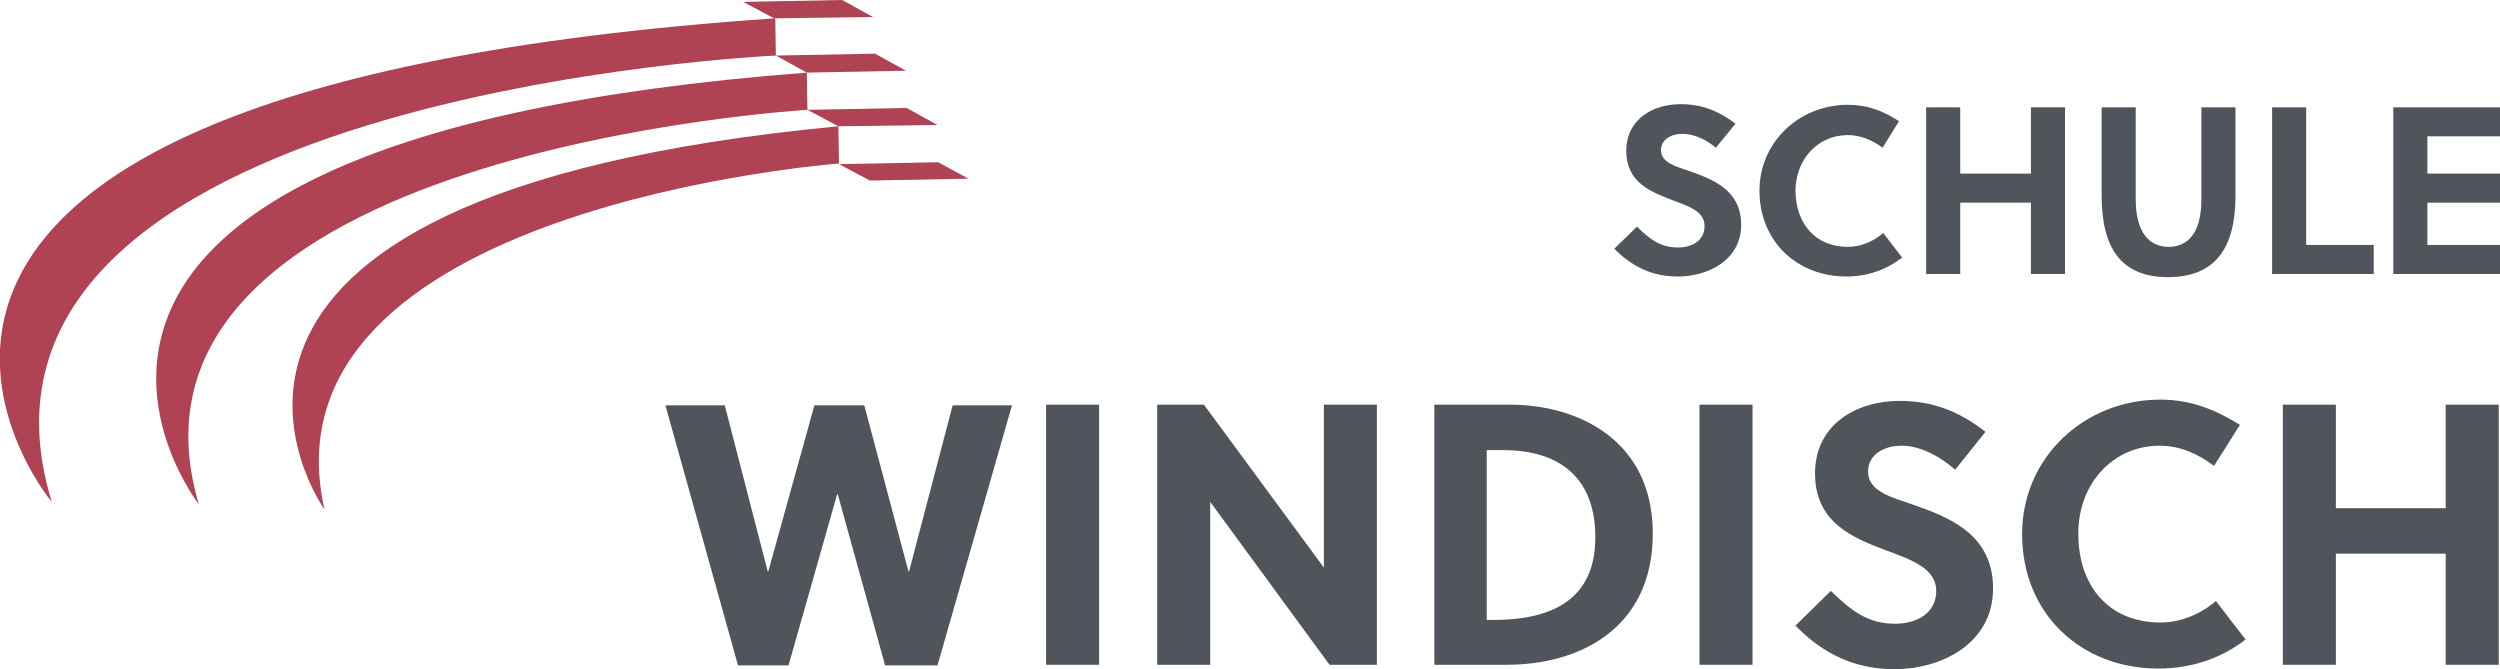
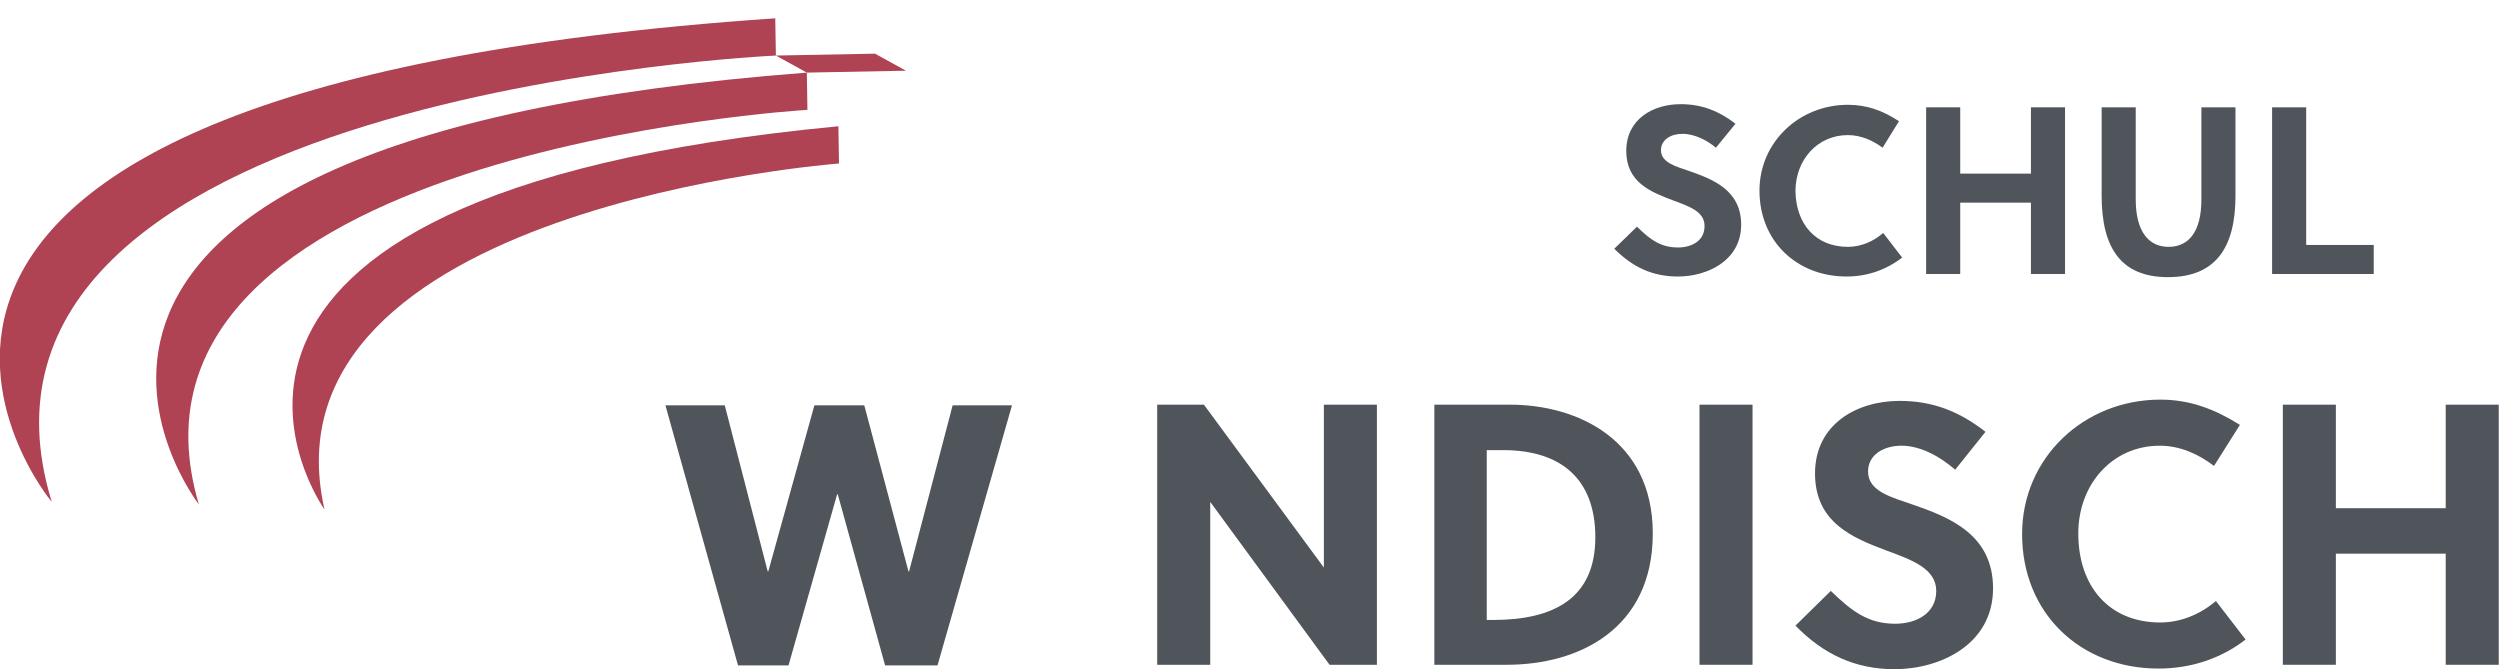
<svg xmlns="http://www.w3.org/2000/svg" enable-background="new 0 0 396 106" height="106" viewBox="0 0 396 106" width="396">
  <path d="m132.8 20 .1 5.9s-92.4 6.9-81.5 54.8c0 0-35.5-49.6 81.4-60.7z" fill="#af4253" />
  <path d="m127.8 11.5.1 5.9s-113 6.6-96.4 62.5c0 0-44.8-57.6 96.3-68.4z" fill="#af4253" />
  <path d="m122.8 2.9.1 5.9s-134.6 6-114.7 70.7c0 .1-54-65.1 114.6-76.6z" fill="#af4253" />
  <path d="m143.5 11.2-15.7.3-4.9-2.7 15.7-.3z" fill="#af4253" />
-   <path d="m138.3 2.7-15.7.2-4.9-2.6 15.7-.3z" fill="#af4253" />
-   <path d="m148.5 19.8-15.7.2-4.9-2.6 15.7-.3z" fill="#af4253" />
-   <path d="m153.4 28.3-15.6.3-4.9-2.6 15.7-.3z" fill="#af4253" />
  <g fill="#4f555b">
    <path d="m143.9 90.5h.1l6.9-26.3h9.4l-11.8 41.2h-8.3l-7.5-27.1h-.1l-7.7 27.1h-8l-11.5-41.2h9.4l6.8 26.3h.1l7.3-26.3h7.9z" />
-     <path d="m165.7 105.3v-41.2h8.4v41.2z" />
    <path d="m210.6 105.3-18.9-25.8v25.8h-8.4v-41.2h7.4l19 25.8v-25.8h8.4v41.2z" />
    <path d="m227.2 64.1h12c10.6 0 22.6 5.5 22.6 20.4 0 15.2-11.8 20.8-23.1 20.8h-11.5zm8.4 34.1h.9c9.6 0 16.2-3.4 16.2-13.1 0-9.1-5.3-13.8-14.6-13.8h-2.6v26.9z" />
    <path d="m269.2 105.3v-41.2h8.4v41.2z" />
    <path d="m301.2 70.6c-2.8 0-5.3 1.4-5.3 4.1 0 3.2 3.9 4.1 7 5.2 5.8 2 12.8 4.7 12.8 13.3 0 8.9-8.4 12.8-15.6 12.8-6.3 0-11.3-2.4-15.7-6.9l5.6-5.5c3.3 3.2 5.9 5.2 10.2 5.2 3.3 0 6.5-1.6 6.5-5.2 0-3.5-3.8-4.9-7.9-6.4-5.3-2-11.3-4.4-11.3-12.2s6.6-11.5 13.4-11.5c5.3 0 9.5 1.7 13.6 4.9l-4.8 6c-2.3-2-5.4-3.8-8.5-3.8z" />
    <path d="m342.2 98.6c3.1 0 6.2-1.2 8.8-3.4l4.7 6.1c-4 3.1-8.8 4.6-13.8 4.6-12.3 0-21.6-8.7-21.6-21.3 0-12.1 9.8-21.3 21.9-21.3 4.7 0 8.6 1.5 12.6 4l-4.1 6.5c-2.5-1.9-5.4-3.2-8.6-3.2-7.5 0-12.9 6.1-12.9 13.9 0 8.4 4.9 14.1 13 14.1z" />
    <path d="m387.4 105.3v-17.6h-17.4v17.6h-8.4v-41.2h8.4v16.4h17.4v-16.4h8.4v41.2z" />
    <path d="m266.5 21.2c-1.8 0-3.4.9-3.4 2.6 0 2 2.5 2.6 4.5 3.3 3.7 1.3 8.2 3 8.2 8.5 0 5.7-5.4 8.2-10 8.2-4.1 0-7.2-1.5-10.1-4.4l3.6-3.5c2.1 2.1 3.8 3.3 6.5 3.3 2.1 0 4.2-1 4.2-3.4 0-2.3-2.4-3.1-5.1-4.1-3.4-1.3-7.3-2.8-7.3-7.8s4.2-7.4 8.6-7.4c3.4 0 6.1 1.1 8.7 3.1l-3.1 3.8c-1.3-1.1-3.3-2.2-5.3-2.2z" />
    <path d="m292.7 39.1c2 0 4-.8 5.6-2.2l3 3.9c-2.6 2-5.6 3-8.8 3-7.9 0-13.8-5.6-13.8-13.6 0-7.7 6.3-13.6 14-13.6 3 0 5.5.9 8.1 2.6l-2.6 4.2c-1.6-1.2-3.5-2-5.5-2-4.8 0-8.3 3.9-8.3 8.9.1 5.2 3.2 8.8 8.3 8.8z" />
    <path d="m321.7 43.4v-11.3h-11.2v11.3h-5.4v-26.4h5.4v10.5h11.2v-10.5h5.4v26.4z" />
    <path d="m354.1 31c0 8.3-3.2 12.9-10.7 12.9-7.4 0-10.5-4.6-10.5-12.9v-14h5.4v14.6c0 5 2 7.5 5.2 7.5s5.2-2.4 5.2-7.5v-14.6h5.4z" />
    <path d="m359.9 43.4v-26.4h5.4v21.8h10.7v4.6z" />
-     <path d="m379.1 43.4v-26.4h16.9v4.6h-11.5v5.9h11.5v4.6h-11.5v6.7h11.5v4.6z" />
  </g>
</svg>